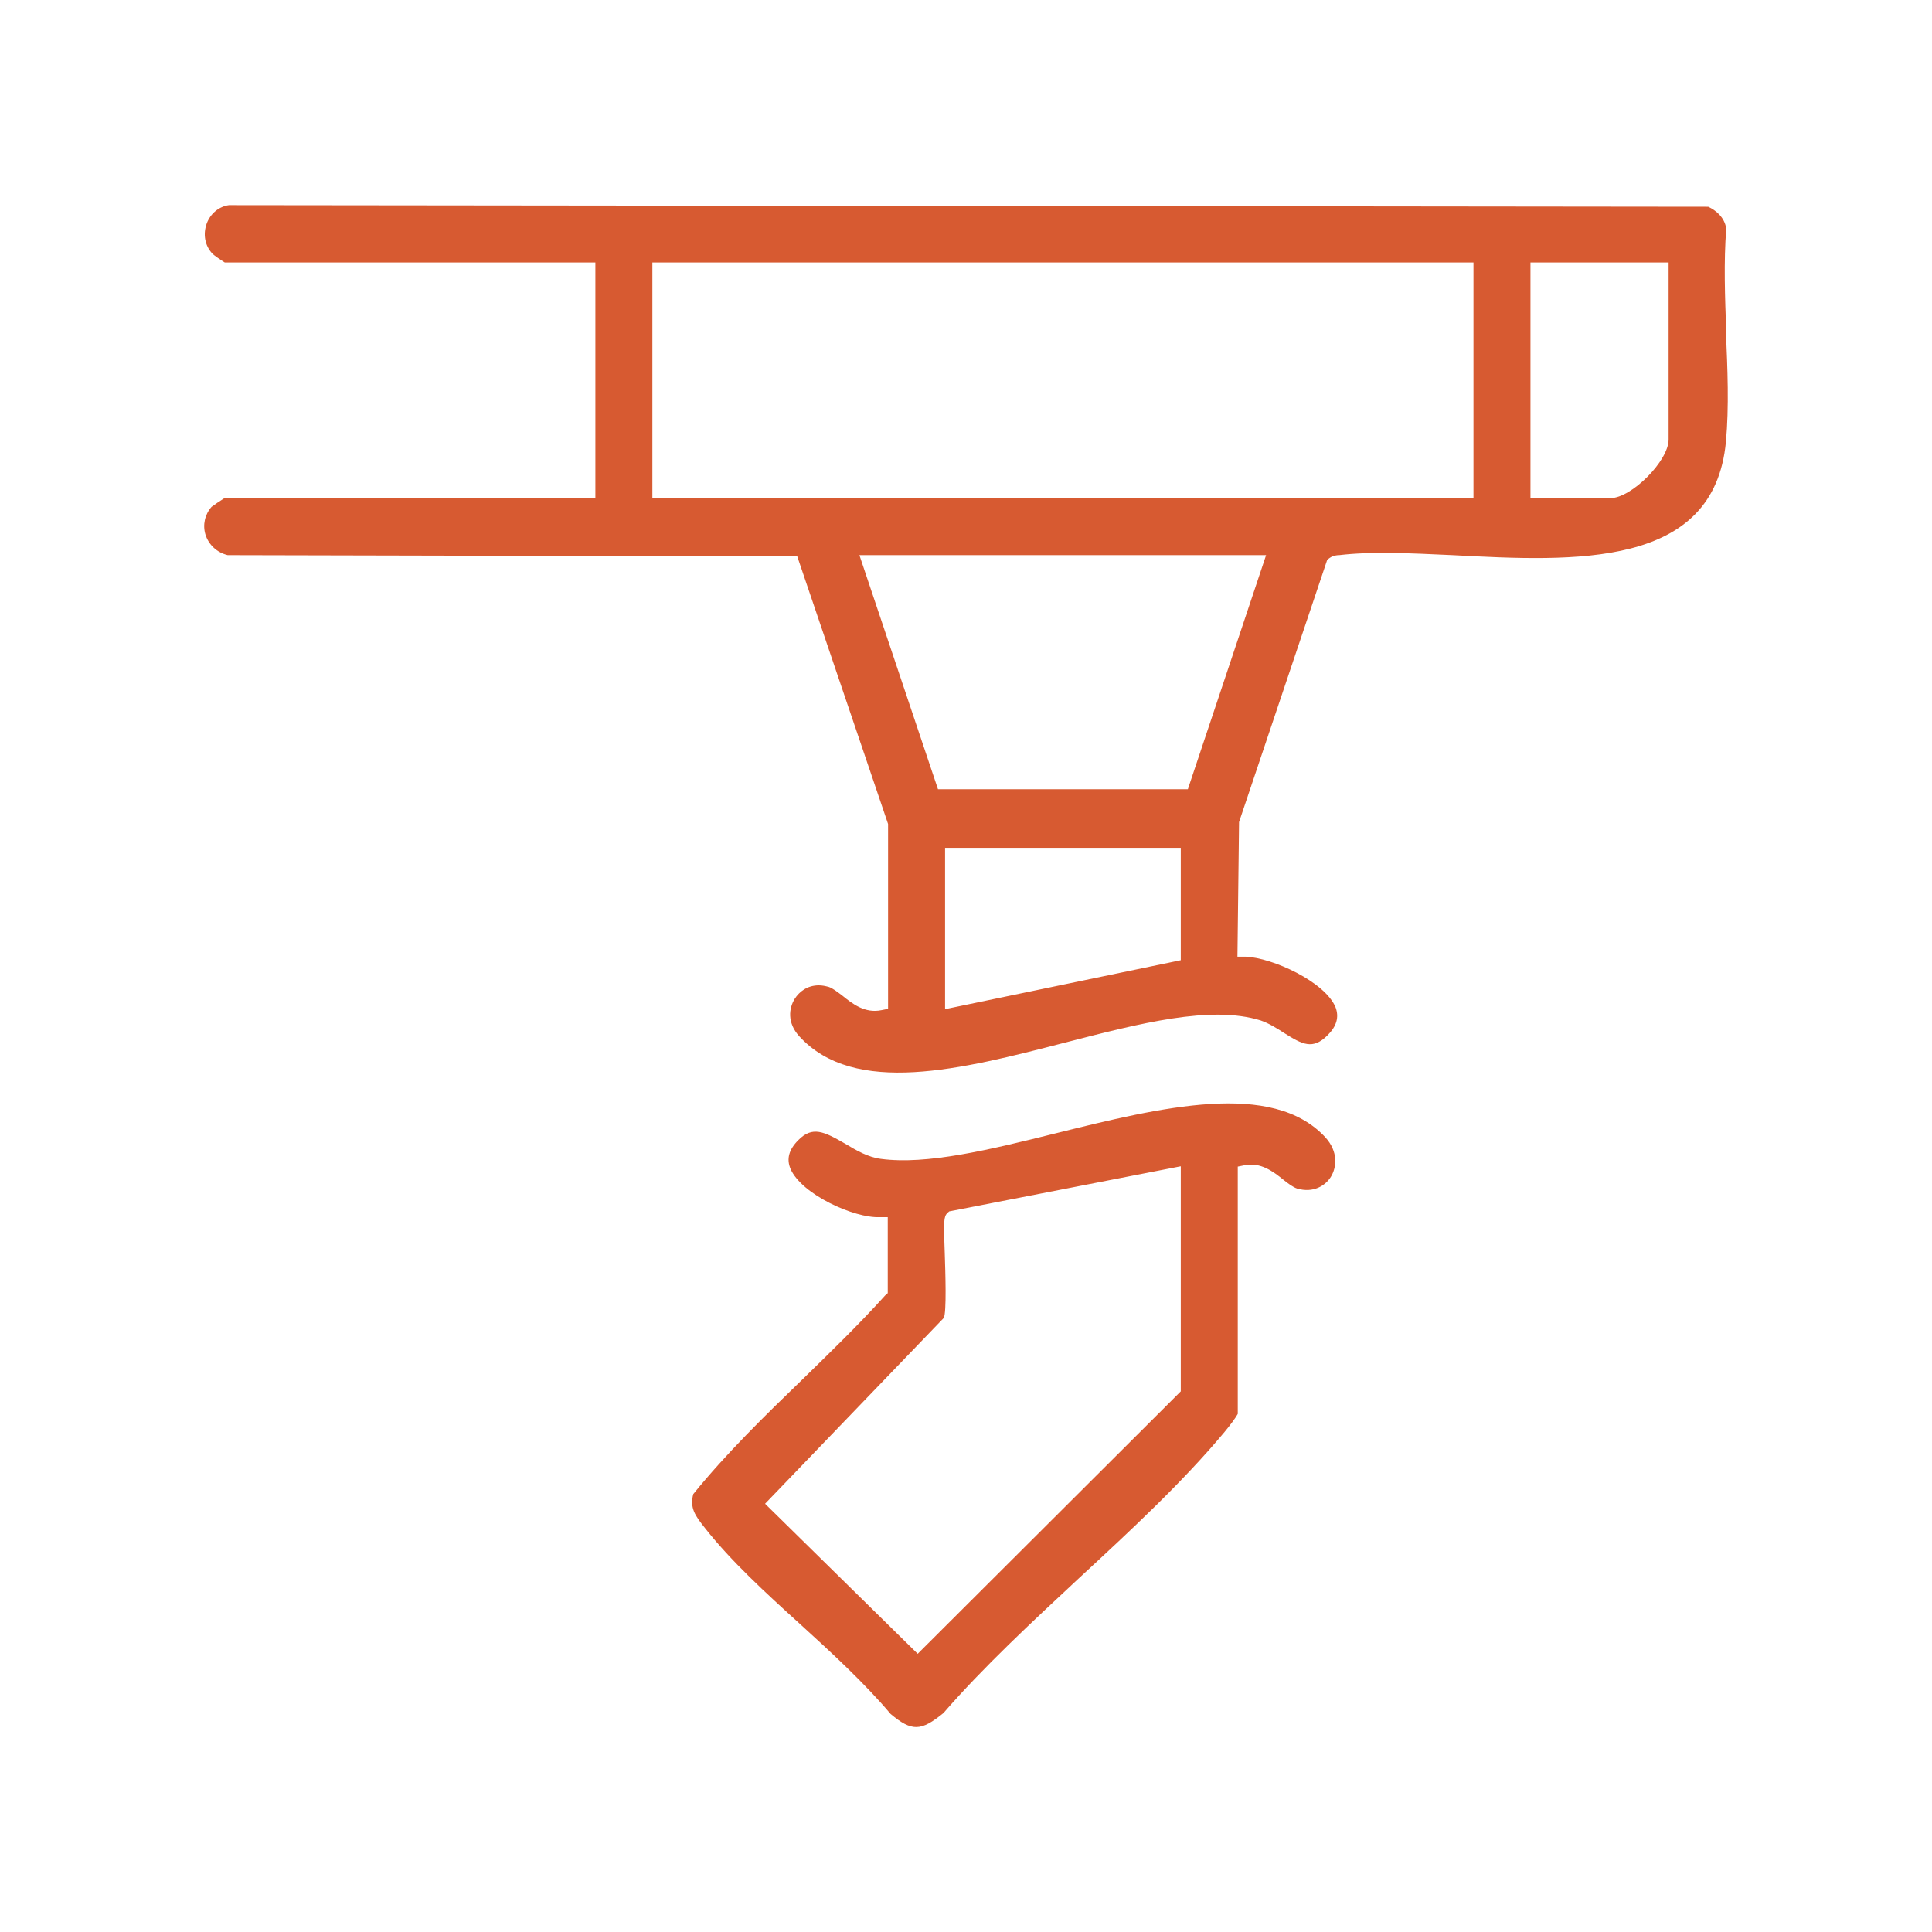
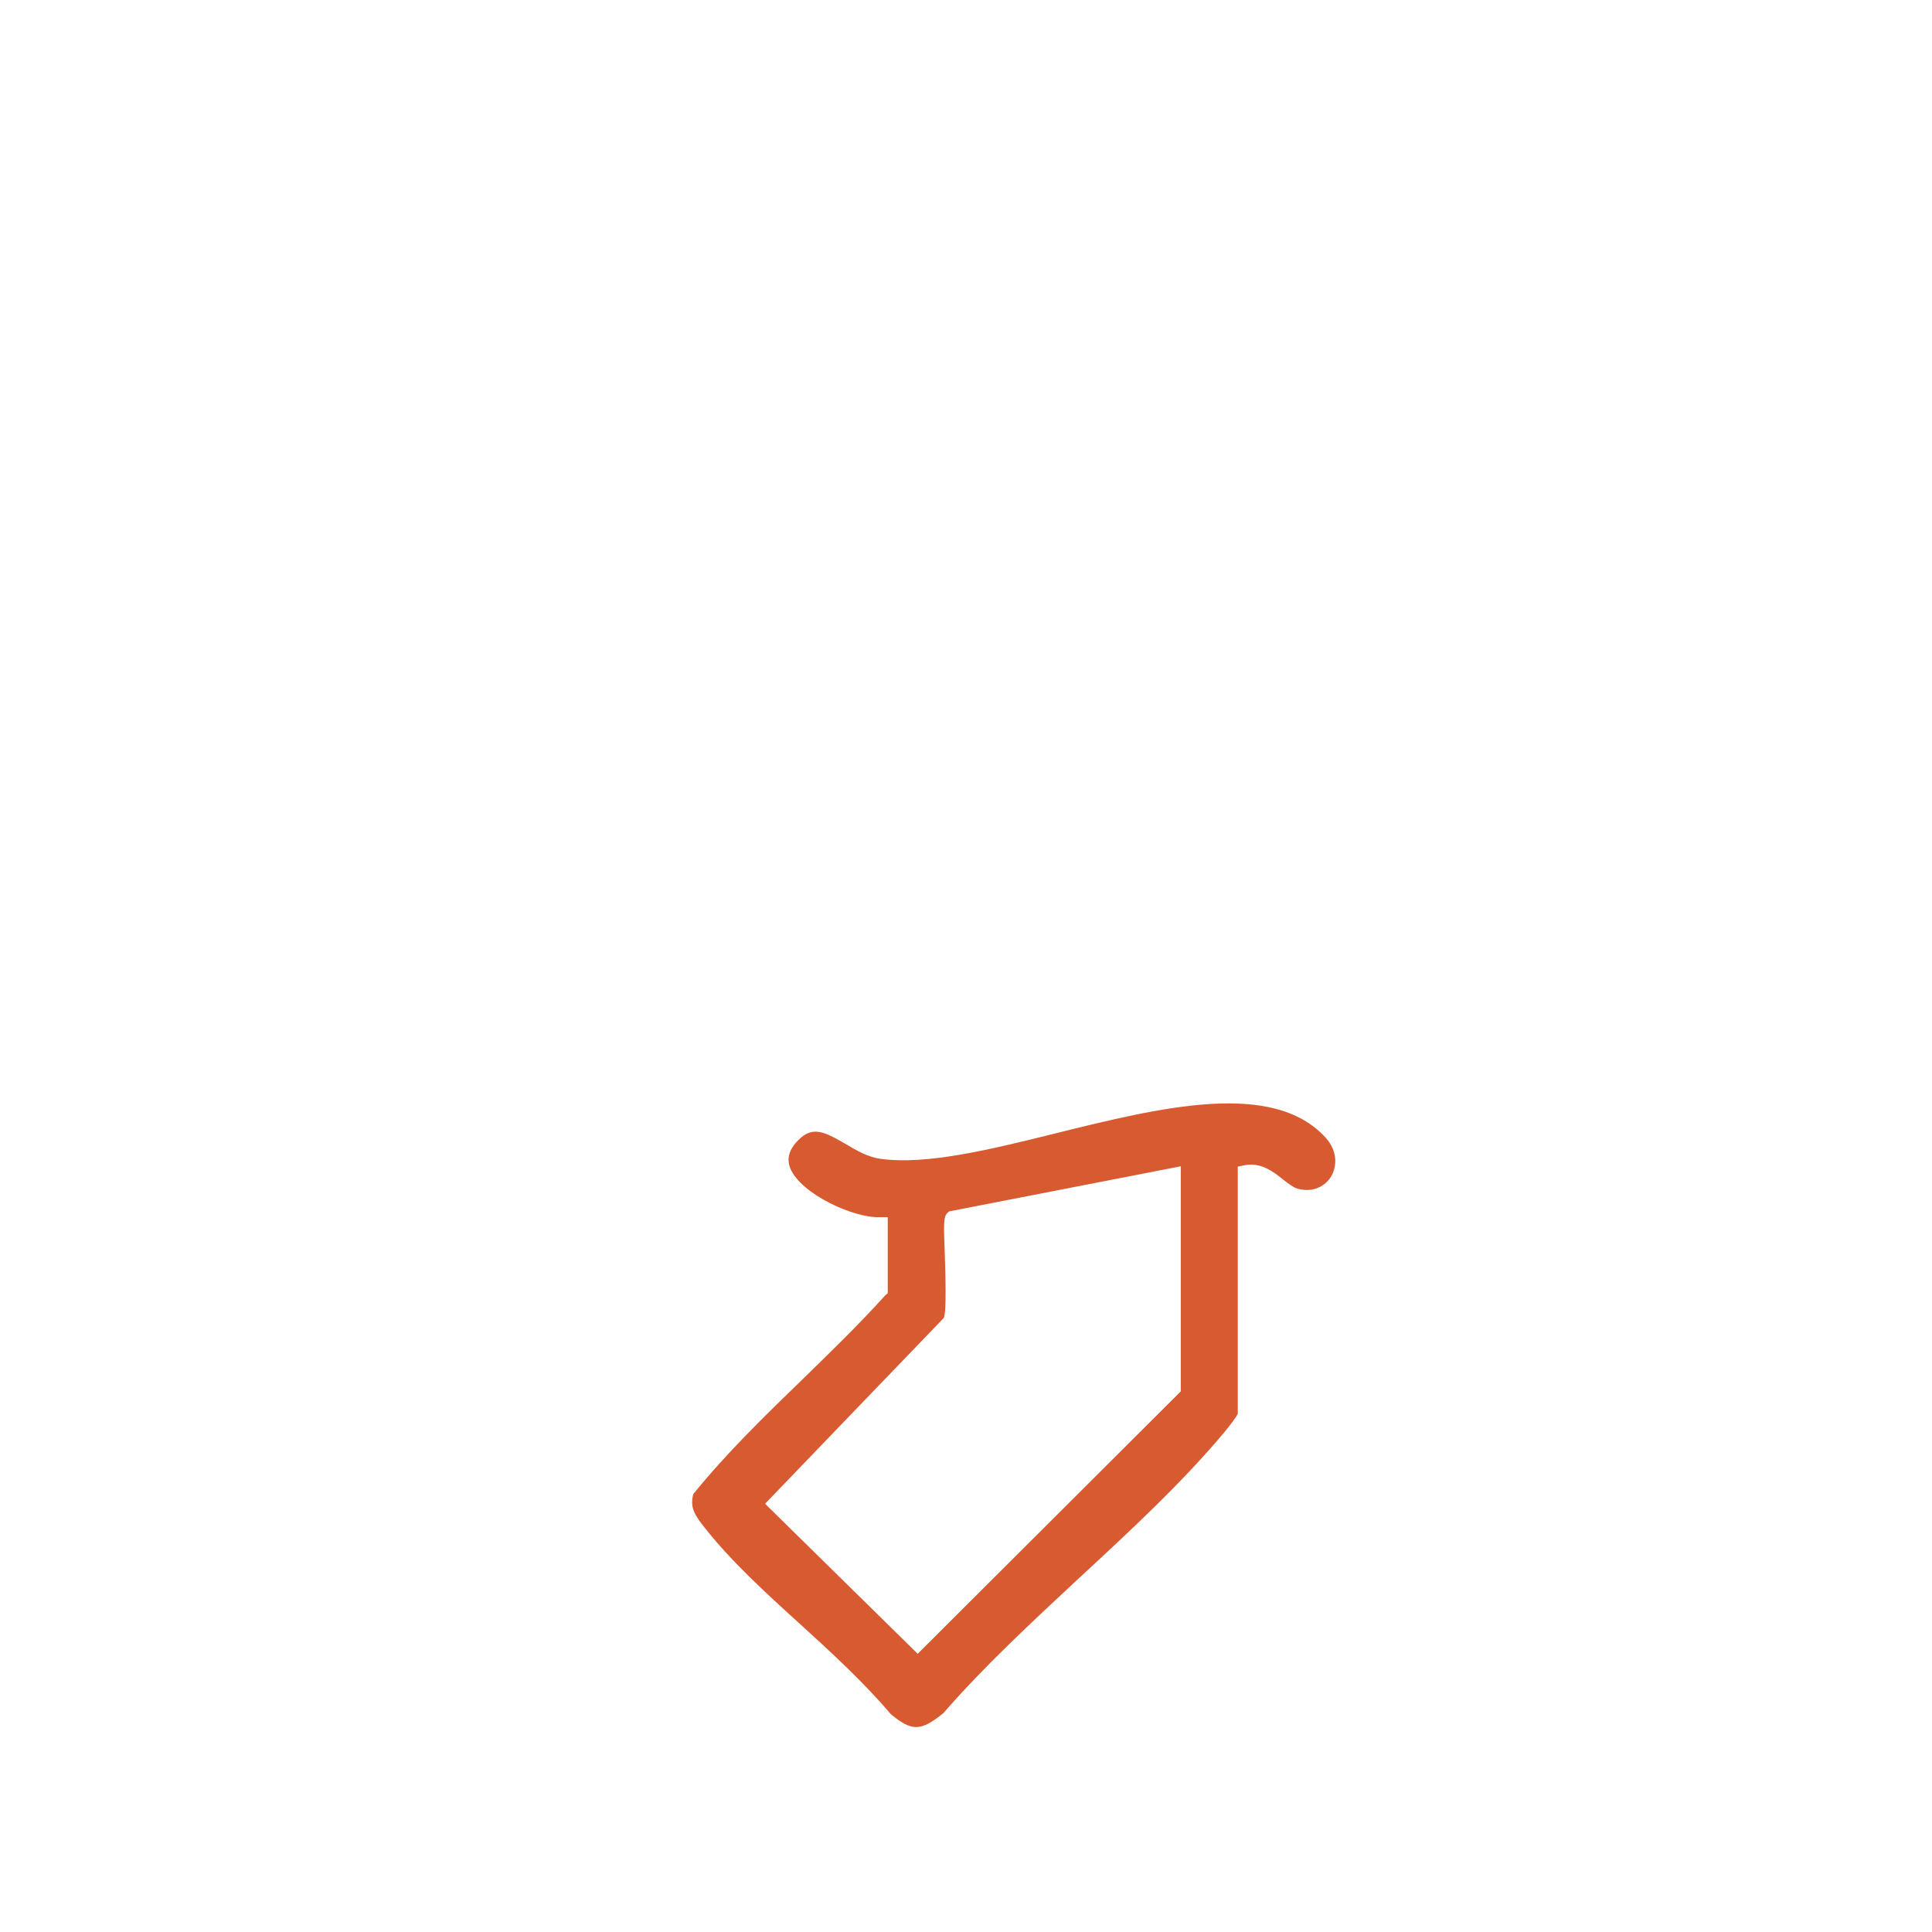
<svg xmlns="http://www.w3.org/2000/svg" id="Calque_1" data-name="Calque 1" viewBox="0 0 60 60">
  <defs>
    <style>
      .cls-1 {
        fill: #d75a31;
      }
    </style>
  </defs>
-   <path class="cls-1" d="M53.61,10.3c-.04-1.07-.08-2.17,0-3.2-.05-.35-.32-.57-.56-.68l-45.94-.05c-.3.04-.57.25-.69.57-.12.33-.06.68.17.93.04.05.29.22.39.28h11.51v7.32H6.97c-.1.06-.35.23-.4.27-.21.24-.28.56-.19.86.1.32.36.56.69.64l17.69.04,2.82,8.31v5.74l-.2.04c-.52.11-.91-.2-1.22-.45-.16-.12-.3-.23-.42-.27-.11-.03-.21-.05-.31-.05-.36,0-.61.2-.75.42-.18.29-.24.74.14,1.16,1.72,1.88,5.04,1.03,8.25.2,2.33-.6,4.53-1.17,6.08-.69.26.09.5.24.73.39.57.36.89.53,1.35.07.28-.28.36-.56.25-.86-.32-.8-1.97-1.55-2.8-1.58h-.25s.05-4.18.05-4.18l2.74-8.15.07-.05c.11-.08.23-.09.3-.09,1-.12,2.22-.06,3.52,0,3.81.2,8.12.42,8.49-3.52.1-1.08.05-2.27,0-3.42ZM36.67,29.82l-7.32,1.52v-5.01h7.32v3.49ZM36.89,24.51h-7.76l-2.44-7.27h12.63l-2.43,7.27ZM45.76,15.47h-25.5v-7.32h25.5v7.32ZM51.82,13.65c0,.66-1.15,1.82-1.81,1.82h-2.48v-7.32h4.29v5.5Z" />
  <path class="cls-1" d="M41.16,35.32c-1.65-1.78-5.08-.94-8.39-.12-2.05.51-3.99.98-5.41.79-.4-.05-.76-.26-1.11-.47-.66-.38-1.02-.56-1.46-.11-.29.29-.37.58-.24.89.35.8,1.98,1.53,2.76,1.5h.26v2.36s-.08.07-.08.07c-.81.9-1.7,1.76-2.56,2.6-1.17,1.13-2.37,2.3-3.4,3.57-.11.43.05.66.36,1.05.8,1.02,1.89,2.02,2.95,2.98.99.9,2.01,1.84,2.82,2.8.66.55.94.54,1.64-.03,1.24-1.43,2.75-2.83,4.21-4.19,1.58-1.46,3.21-2.97,4.52-4.54.16-.19.36-.46.41-.56v-7.68l.2-.04c.51-.11.91.2,1.22.45.15.12.3.23.42.27.51.15.88-.09,1.05-.36.18-.29.24-.78-.17-1.23ZM36.67,43.21l-8.17,8.15-4.74-4.66,5.55-5.77c.09-.17.05-1.42.03-2.02-.04-.99-.03-1.12.08-1.24l.06-.05,7.19-1.4v6.99Z" />
</svg>